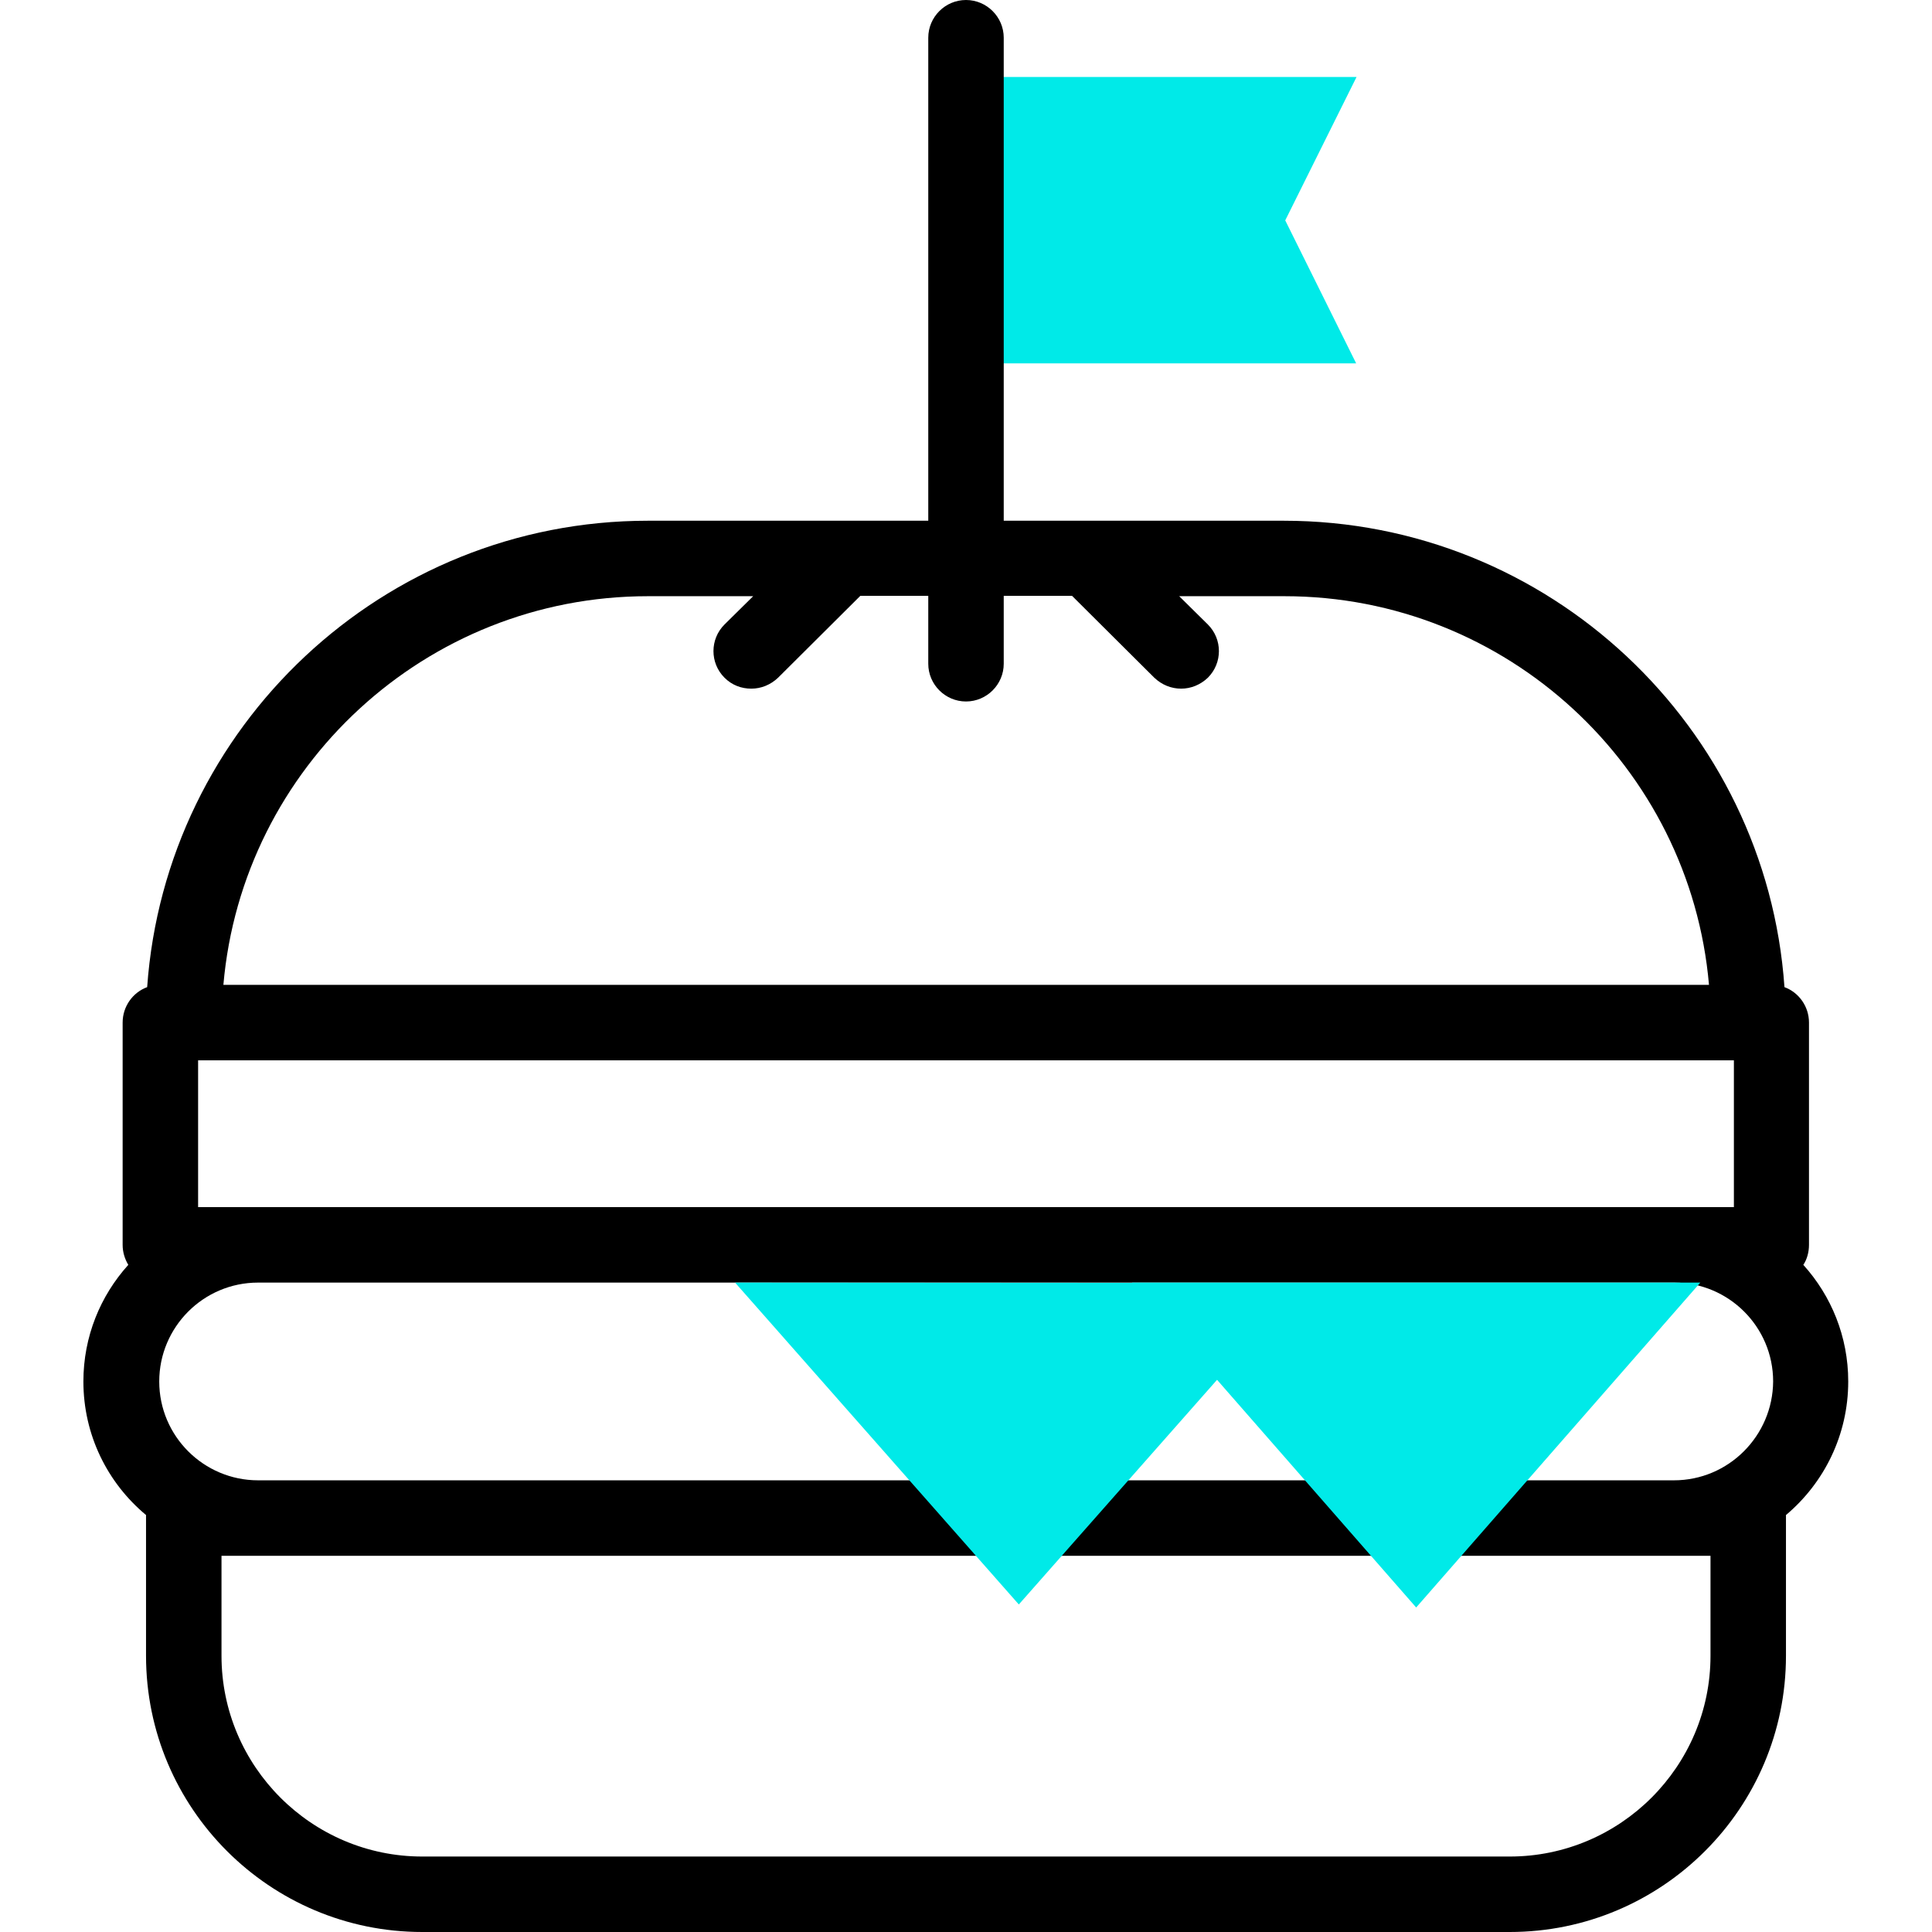
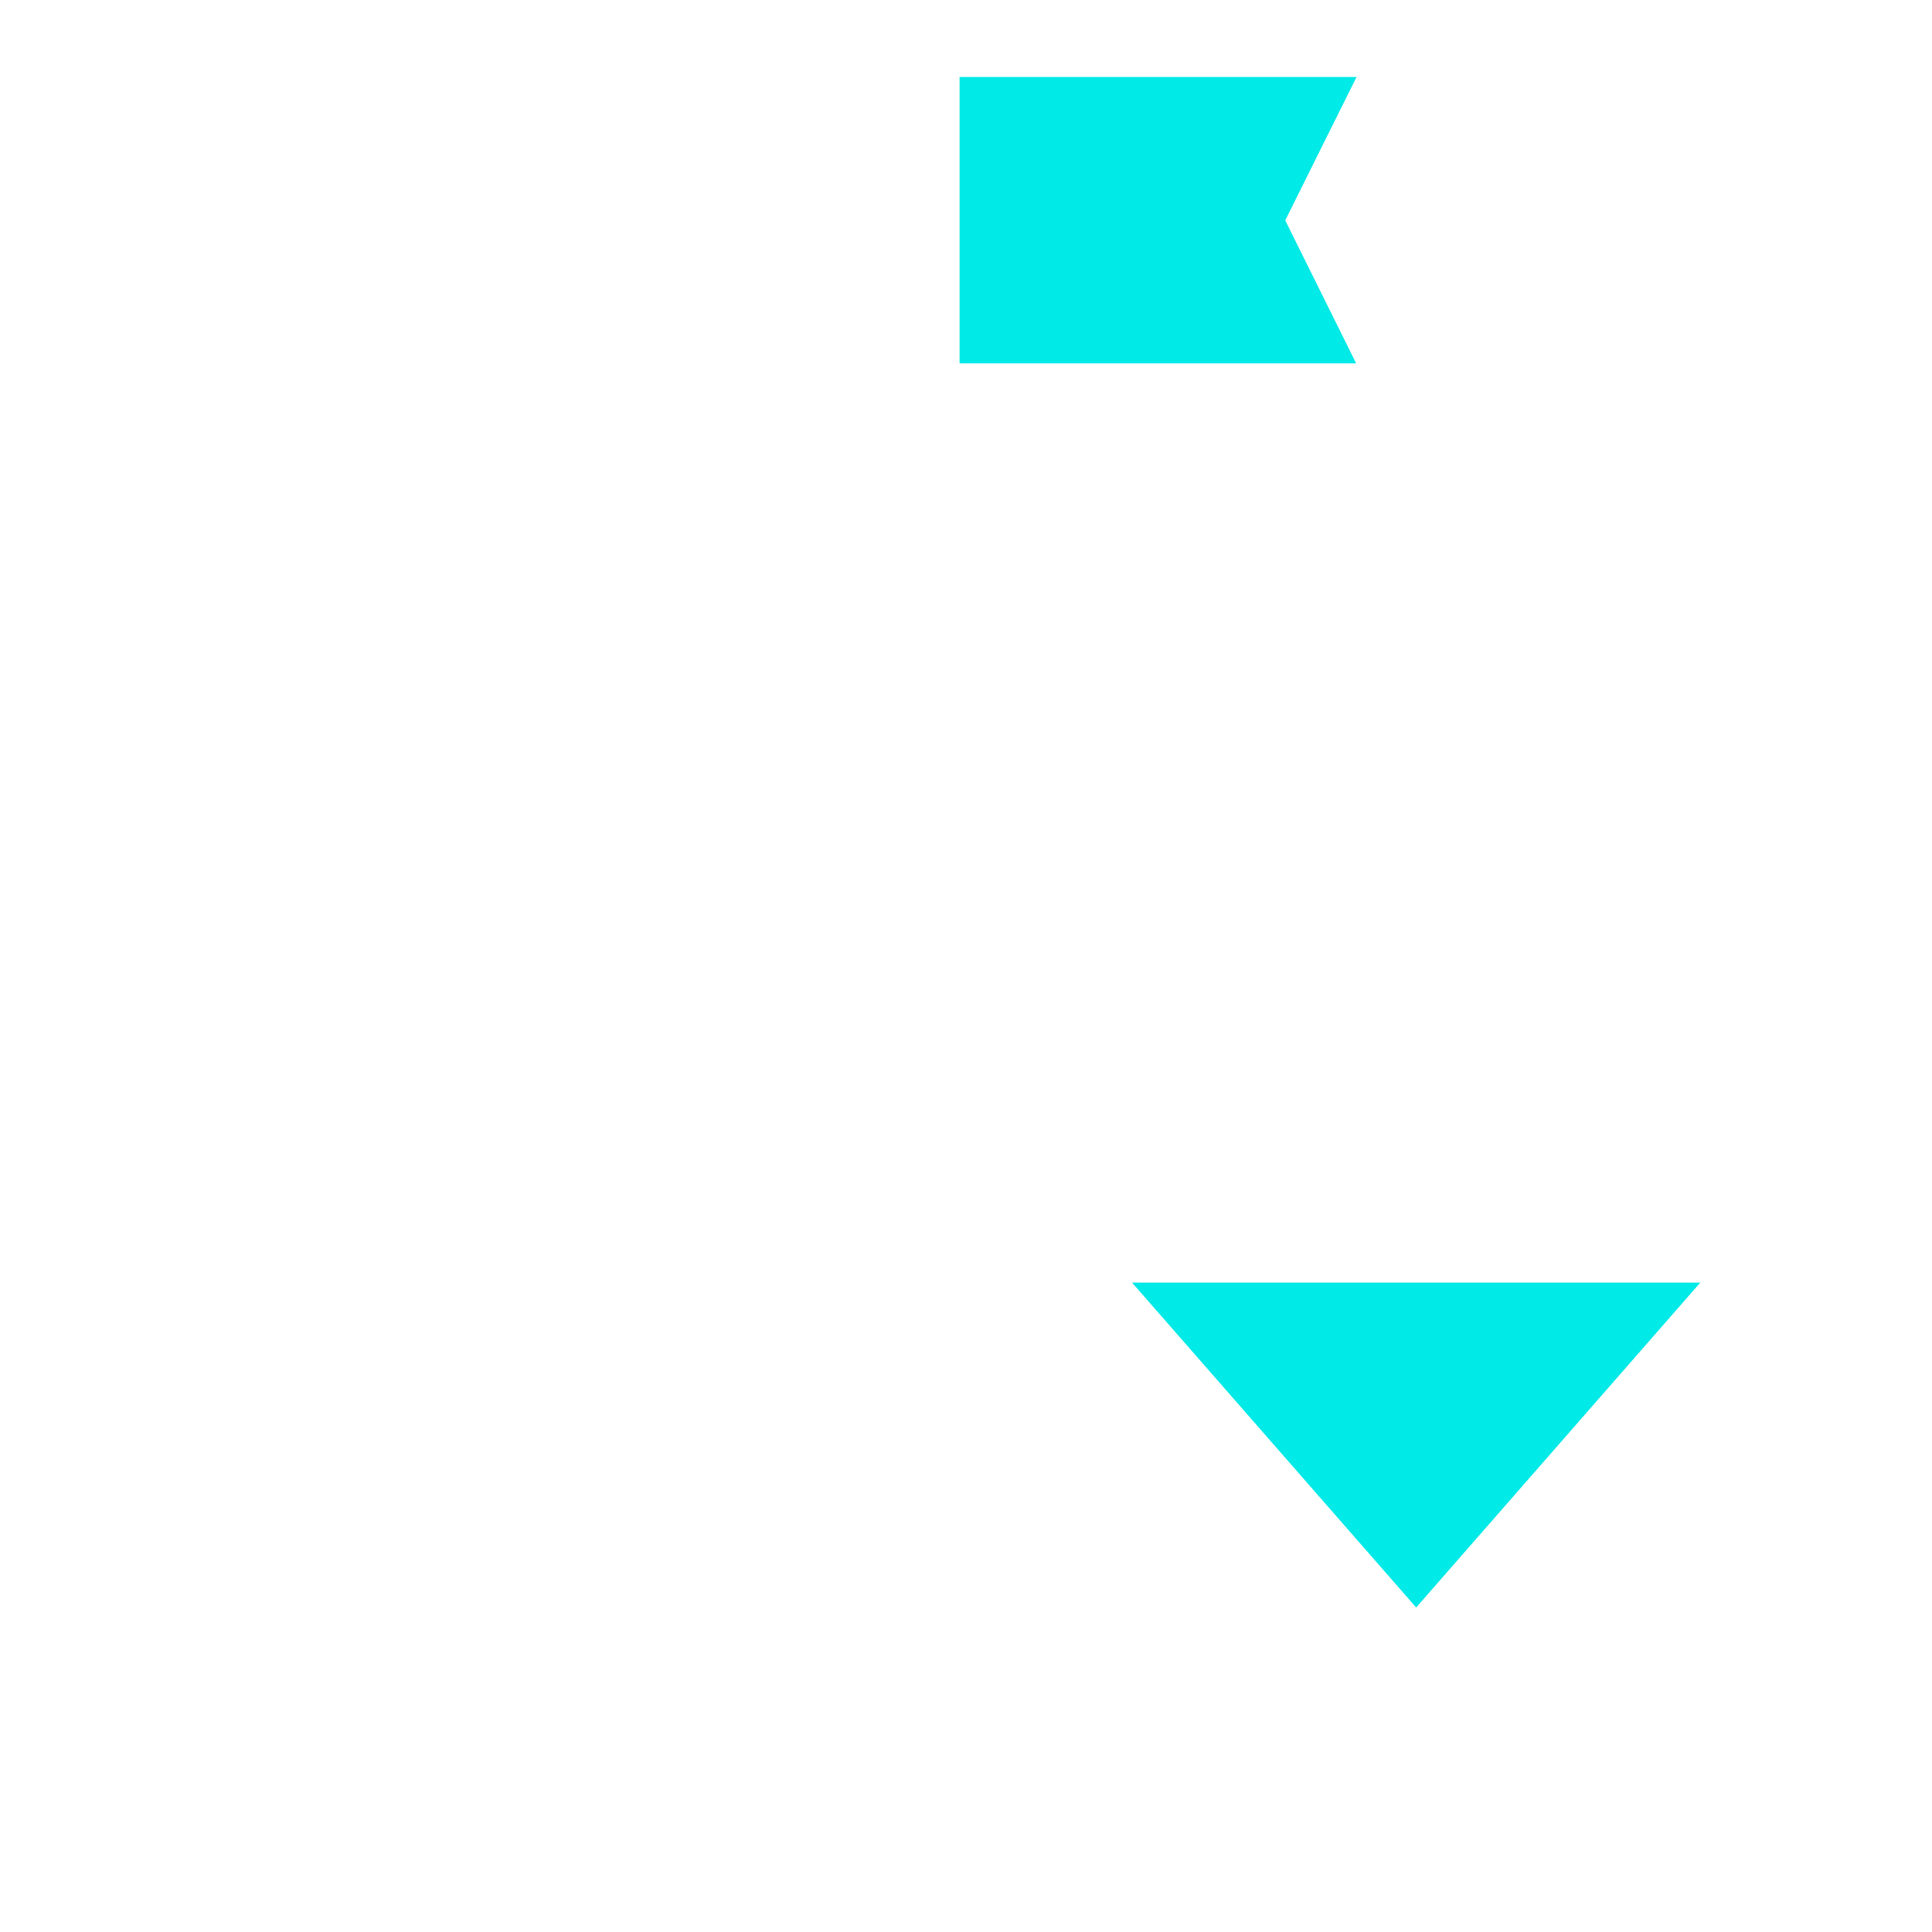
<svg xmlns="http://www.w3.org/2000/svg" version="1.1" id="Capa_1" x="0px" y="0px" viewBox="0 0 512 512" style="enable-background:new 0 0 512 512;" xml:space="preserve">
  <style type="text/css">
	.st0{fill:#00EAE8;}
</style>
  <g>
    <g>
-       <path class="st0" d="M359.4,96.3H254.3V20.4h105.2l-18.9,38L359.4,96.3z" />
-       <path d="M489.8,366.1c0-11.9-4.5-22.7-11.9-30.9c1-1.5,1.5-3.4,1.5-5.3V271c0-4.3-2.7-8-6.5-9.4c-4.8-69-62.5-123.6-132.7-123.6    H266V10c0-5.5-4.5-10-10-10c-5.5,0-10,4.5-10,10v128h-74.3C101.5,138,43.9,192.6,39,261.6c-3.8,1.4-6.5,5.1-6.5,9.4v58.9    c0,2,0.6,3.8,1.5,5.3c-7.4,8.2-11.9,19-11.9,30.9c0,14.2,6.4,26.9,16.6,35.4c0,0.3,0,0.5,0,0.8v36.5c0,40.4,32.8,73.2,73.2,73.2    h288.2c40.4,0,73.2-32.8,73.2-73.2v-36.5c0-0.3,0-0.5,0-0.8C483.4,393,489.8,380.3,489.8,366.1L489.8,366.1z M443.6,392.3H385    c-3,0-5.7,1.3-7.6,3.5c-1.8-2.1-4.5-3.5-7.6-3.5h-89.5c-3.8,0-7.2,2.2-8.9,5.3c-1.7-3.2-5-5.3-8.9-5.3H68.4    c-14.4,0-26.2-11.7-26.2-26.2c0-14.4,11.7-26.2,26.2-26.2h375.3c14.4,0,26.2,11.7,26.2,26.2C469.8,380.5,458.1,392.3,443.6,392.3    L443.6,392.3z M52.5,319.9V281h407v38.9H52.5z M171.7,158h27.9l-7.6,7.5c-3.9,3.9-3.9,10.2,0,14.1c2,2,4.5,2.9,7.1,2.9    c2.6,0,5.1-1,7.1-2.9l21.6-21.5c0.1-0.1,0.1-0.1,0.2-0.2H246v18c0,5.5,4.5,10,10,10c5.5,0,10-4.5,10-10v-18h18.1    c0.1,0.1,0.1,0.1,0.2,0.2l21.6,21.5c2,1.9,4.5,2.9,7.1,2.9c2.6,0,5.1-1,7.1-2.9c3.9-3.9,3.9-10.2,0-14.1l-7.6-7.5h27.9    c58.9,0,107.5,45.3,112.5,103H59.2C64.2,203.3,112.8,158,171.7,158L171.7,158z M453.3,412.3v26.5c0,29.3-23.9,53.2-53.2,53.2    H111.9c-29.3,0-53.2-23.9-53.2-53.2v-26.5h203.9c3.8,0,7.2-2.2,8.9-5.3c1.7,3.2,5,5.3,8.9,5.3h89.5c3,0,5.7-1.3,7.6-3.5    c1.8,2.1,4.5,3.5,7.6,3.5H453.3z" />
+       <path class="st0" d="M359.4,96.3H254.3V20.4h105.2l-18.9,38L359.4,96.3" />
    </g>
    <g>
-       <path class="st0" d="M194.8,339.9l75.2,85.3l52.5-59.5l20.7-25.7L194.8,339.9z" />
      <path class="st0" d="M300,339.9l75.3,86.1l75.3-86.1L300,339.9z" />
    </g>
  </g>
</svg>